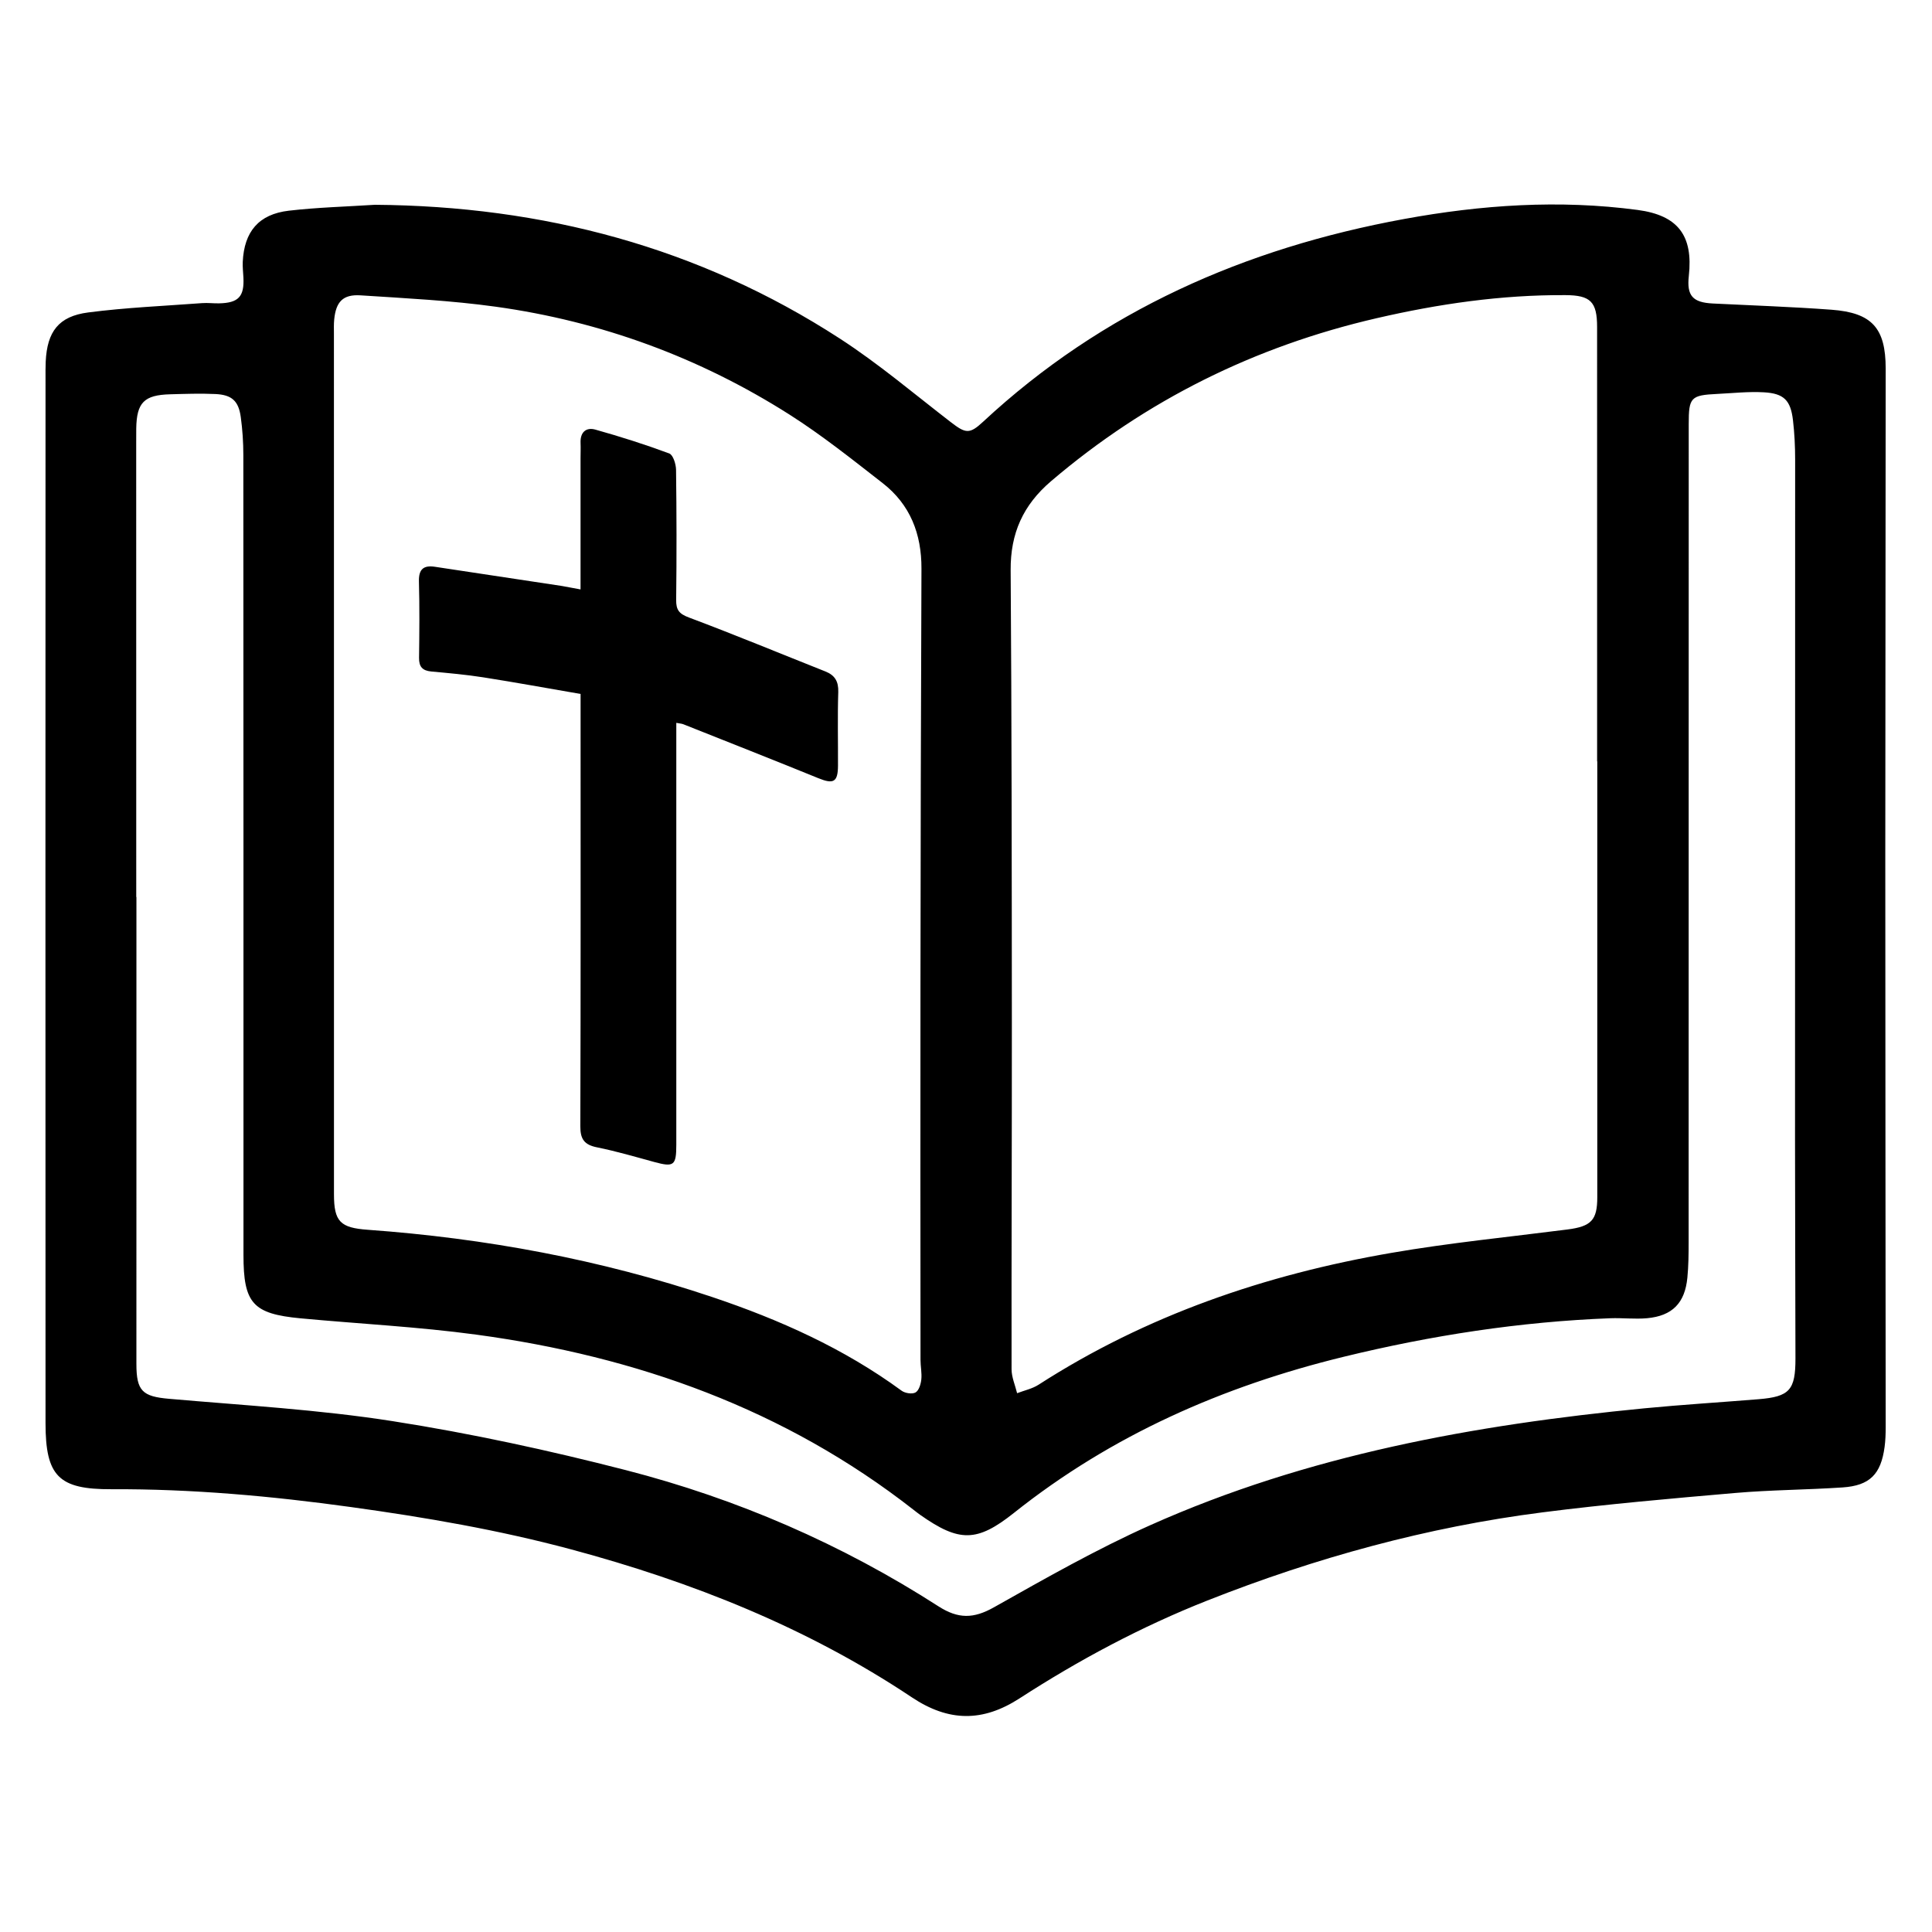
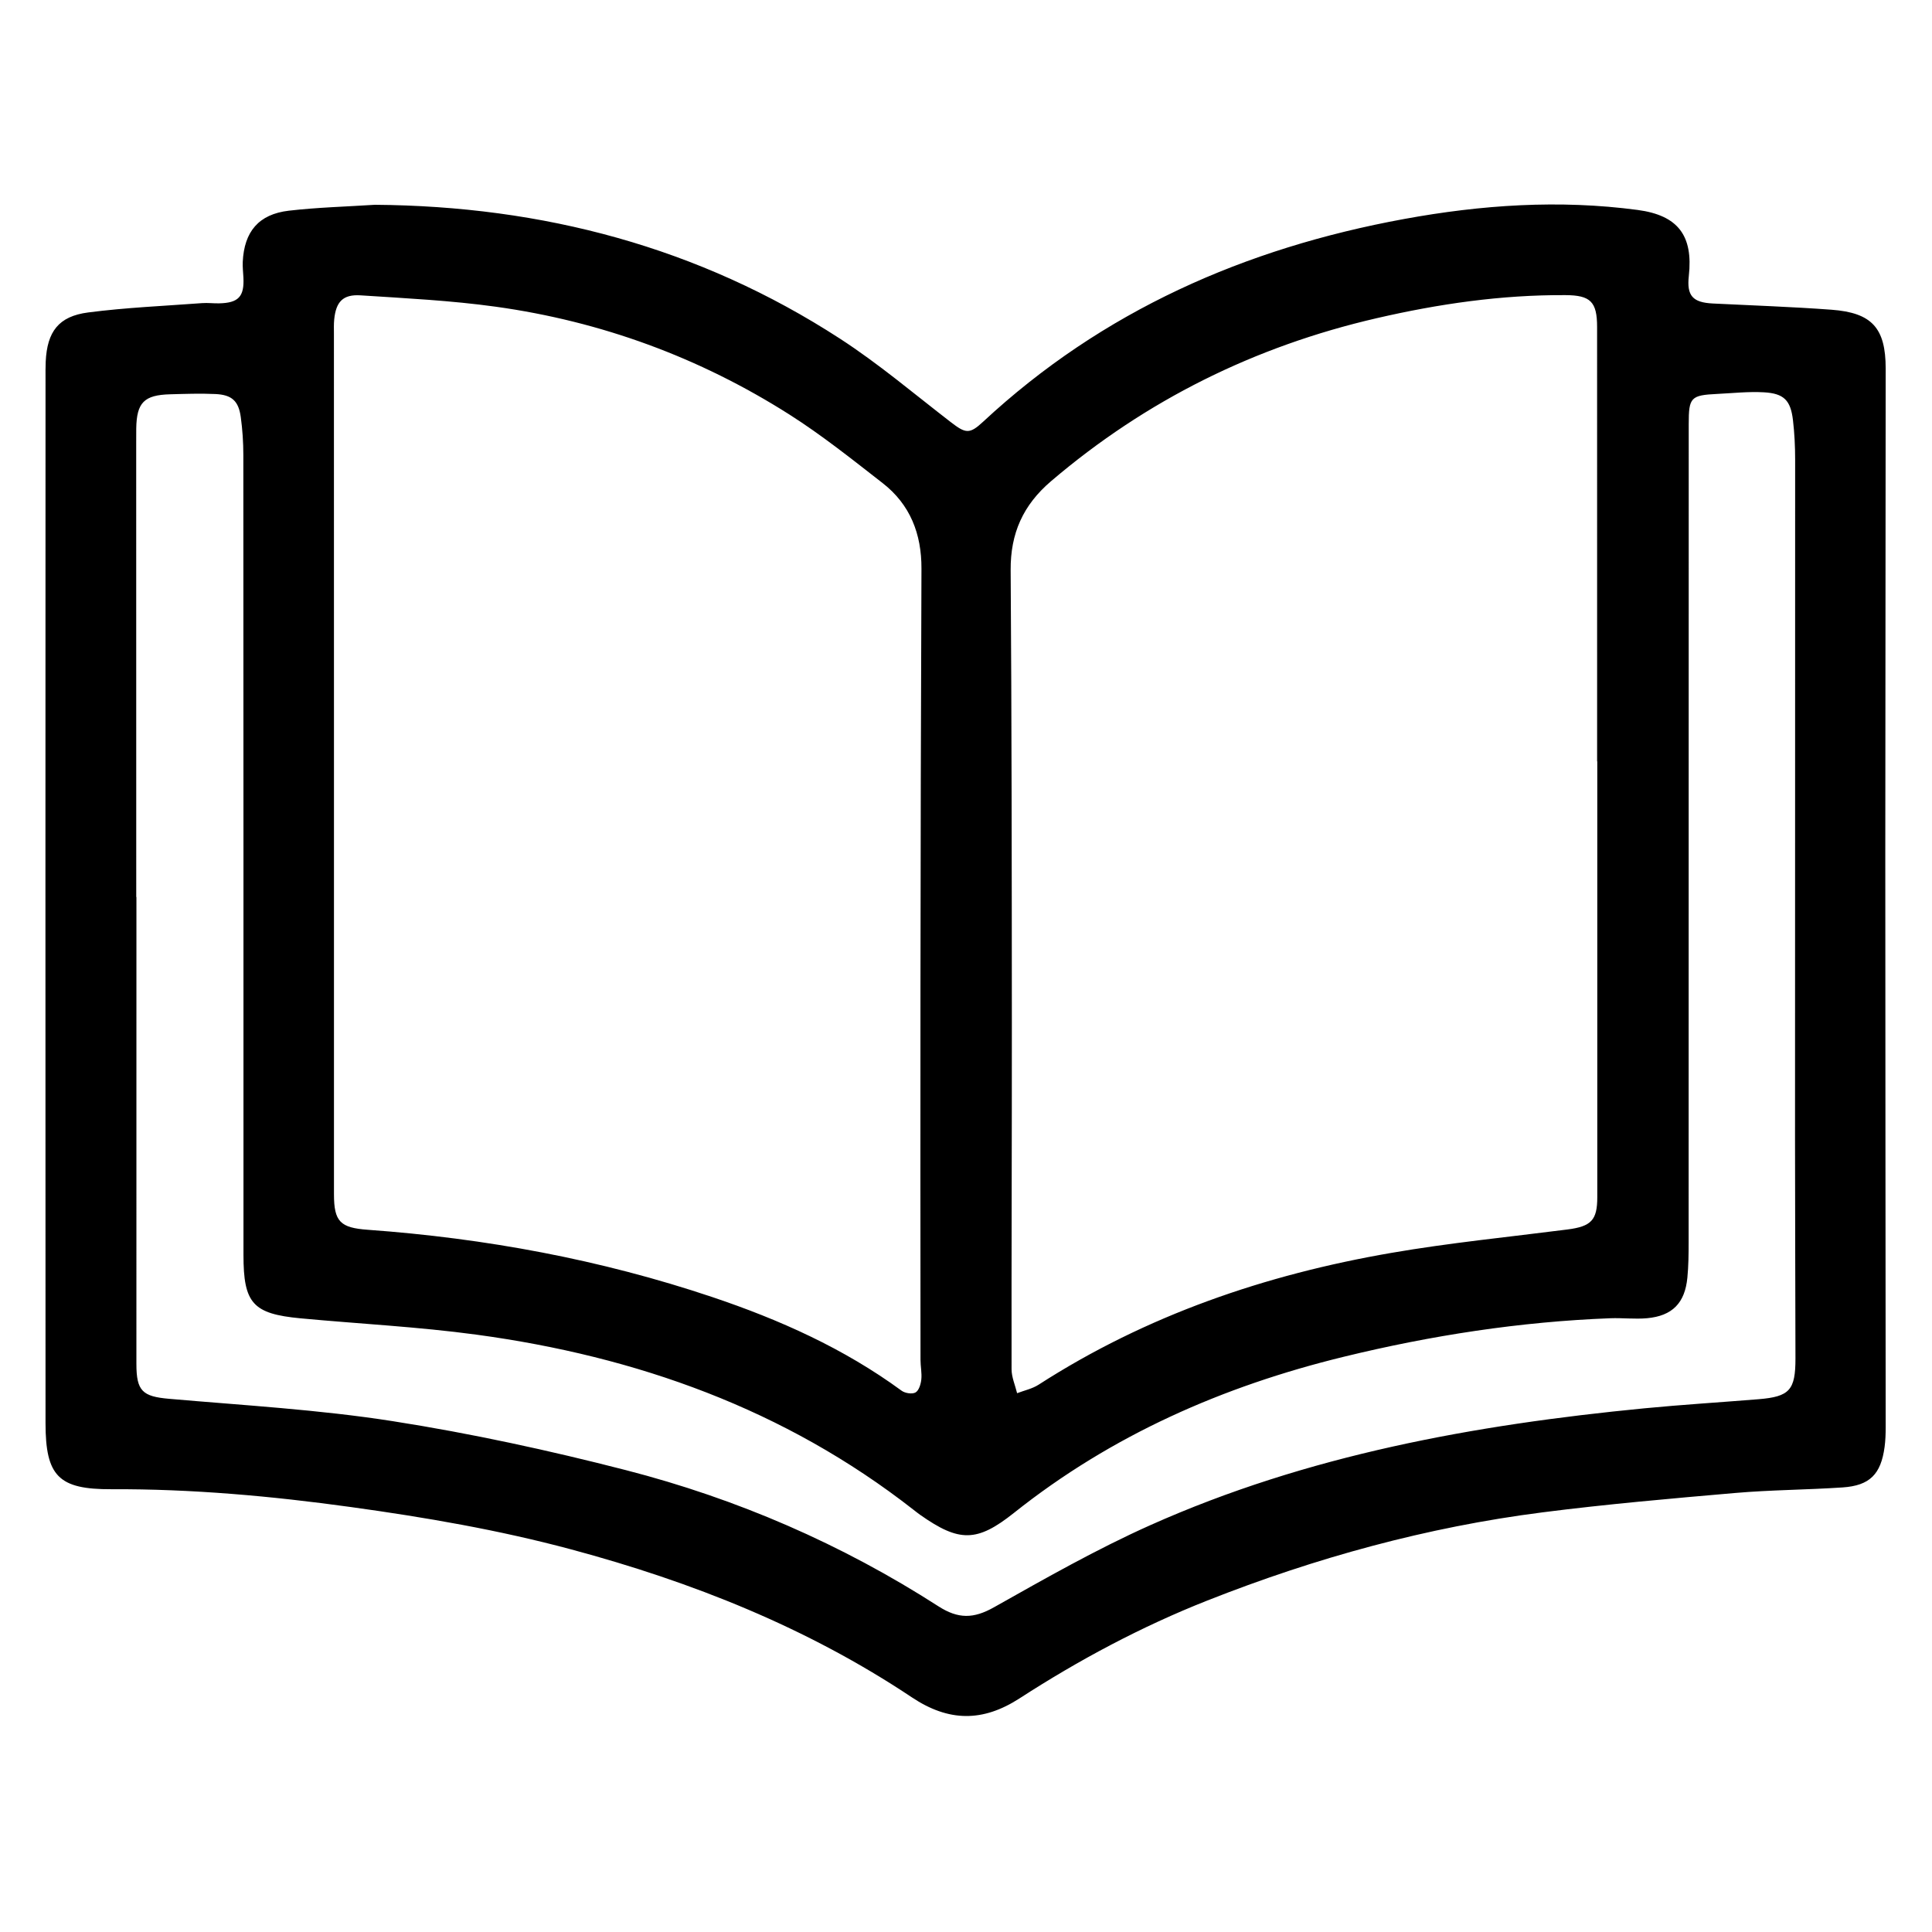
<svg xmlns="http://www.w3.org/2000/svg" id="Calque_1" x="0px" y="0px" viewBox="0 0 85.039 85.039" xml:space="preserve">
  <g>
    <path d="M16.5,9.014c7.38,0.055,14.257,1.86,20.473,5.893c1.7,1.103,3.259,2.426,4.868,3.667c0.664,0.512,0.832,0.547,1.432-0.011  c5.255-4.885,11.532-7.64,18.522-8.922c3.411-0.626,6.837-0.859,10.286-0.4c1.782,0.237,2.451,1.131,2.254,2.907  c-0.096,0.867,0.167,1.167,1.06,1.211c1.741,0.087,3.484,0.145,5.221,0.274C82.397,13.766,83,14.439,83,16.222  c0,7.165-0.017,14.33-0.017,21.495c0,8.368,0.013,16.737,0.017,25.105c0,0.29-0.009,0.582-0.048,0.869  c-0.161,1.199-0.652,1.7-1.85,1.78c-1.574,0.106-3.155,0.108-4.725,0.244c-2.831,0.245-5.665,0.493-8.483,0.853  c-5.081,0.649-9.988,1.999-14.752,3.881c-2.907,1.149-5.649,2.614-8.266,4.307c-1.621,1.049-3.12,1.035-4.739-0.045  c-4.602-3.071-9.672-5.083-14.998-6.513c-3.188-0.856-6.426-1.412-9.69-1.863c-3.498-0.484-7.006-0.801-10.542-0.785  c-2.331,0.011-2.902-0.577-2.903-2.91C2.003,54.728,2,46.816,2,38.904c0-7.414,0.002-14.827,0.004-22.241  c0-0.249-0.004-0.499,0.008-0.748c0.063-1.315,0.564-1.993,1.868-2.162c1.662-0.216,3.343-0.286,5.016-0.411  c0.247-0.018,0.498,0.015,0.747,0.01c0.856-0.018,1.115-0.298,1.071-1.142c-0.012-0.228-0.039-0.456-0.029-0.683  c0.063-1.333,0.702-2.098,2.028-2.253C13.969,9.128,15.237,9.096,16.5,9.014z M70.306,33.512c-0.002,0-0.005,0-0.007,0  c0-6.372,0.001-12.744-0.001-19.116c0-1.118-0.29-1.4-1.396-1.406c-2.816-0.016-5.581,0.385-8.317,1.018  c-5.35,1.237-10.132,3.6-14.322,7.172c-1.232,1.051-1.789,2.297-1.778,3.912c0.046,6.639,0.049,13.277,0.053,19.916  c0.003,5.087-0.02,10.174-0.013,15.261c0.001,0.351,0.159,0.703,0.244,1.054c0.317-0.122,0.667-0.194,0.946-0.374  c4.75-3.059,9.983-4.844,15.509-5.799c2.572-0.445,5.176-0.701,7.767-1.033c1.049-0.134,1.315-0.411,1.315-1.418  C70.305,46.302,70.306,39.907,70.306,33.512z M14.7,33.562c0,6.335,0,12.67,0,19.004c0,1.206,0.277,1.477,1.488,1.564  c5.173,0.374,10.241,1.308,15.162,2.961c2.961,0.994,5.795,2.262,8.334,4.122c0.152,0.112,0.466,0.161,0.613,0.078  c0.148-0.083,0.233-0.363,0.255-0.567c0.031-0.285-0.035-0.579-0.035-0.869c-0.003-5.462-0.008-10.923-0.002-16.385  c0.007-6.147,0.018-12.293,0.044-18.44c0.006-1.53-0.496-2.822-1.708-3.765c-1.341-1.044-2.676-2.111-4.108-3.021  c-3.956-2.512-8.281-4.099-12.923-4.744c-1.968-0.273-3.963-0.371-5.949-0.5c-0.779-0.05-1.084,0.285-1.161,1.065  c-0.02,0.206-0.012,0.415-0.012,0.623C14.7,20.98,14.7,27.271,14.7,33.562z M5.997,39.482c0.003,0,0.005,0,0.008,0  c0,6.852,0.001,13.705-0.001,20.557c0,1.193,0.272,1.429,1.437,1.531c3.284,0.288,6.587,0.474,9.839,0.983  c3.454,0.541,6.887,1.286,10.274,2.158c4.888,1.258,9.494,3.254,13.748,5.99c0.878,0.565,1.553,0.55,2.446,0.047  c2.257-1.27,4.519-2.559,6.88-3.614c6.913-3.088,14.264-4.419,21.747-5.145c1.673-0.162,3.353-0.264,5.028-0.401  c1.367-0.112,1.627-0.399,1.626-1.794c-0.004-3.198-0.019-6.395-0.019-9.593c0-9.99,0.007-19.98,0.005-29.97  c0-0.58-0.028-1.163-0.096-1.739c-0.103-0.871-0.397-1.174-1.279-1.224c-0.68-0.039-1.367,0.038-2.051,0.071  c-1.17,0.057-1.258,0.152-1.258,1.321c-0.001,12.006-0.001,24.012-0.004,36.019c0,0.519-0.005,1.04-0.055,1.555  c-0.107,1.119-0.662,1.688-1.777,1.789c-0.534,0.048-1.078-0.019-1.616,0.001c-3.973,0.152-7.883,0.756-11.742,1.698  c-5.305,1.295-10.205,3.445-14.506,6.869c-1.632,1.299-2.412,1.294-4.127,0.088c-0.102-0.072-0.199-0.15-0.297-0.226  c-5.664-4.43-12.186-6.75-19.231-7.706c-2.567-0.348-5.164-0.477-7.746-0.719c-2.104-0.198-2.513-0.663-2.513-2.788  c0-11.736,0.001-23.472-0.006-35.209c0-0.558-0.037-1.121-0.113-1.674c-0.097-0.709-0.393-0.979-1.115-1.013  c-0.663-0.031-1.328-0.007-1.992,0.011c-1.149,0.031-1.475,0.364-1.494,1.504c-0.004,0.228-0.002,0.457-0.002,0.685  C5.997,26.191,5.997,32.837,5.997,39.482z" />
-     <path d="M25.553,25.944c0-1.992,0-3.879,0-5.765c0-0.228,0.011-0.457,0.001-0.685c-0.02-0.468,0.242-0.699,0.653-0.584  c1.096,0.308,2.183,0.653,3.25,1.049c0.17,0.063,0.296,0.468,0.3,0.717c0.025,1.91,0.028,3.82,0.005,5.73  c-0.005,0.445,0.132,0.613,0.564,0.775c2.015,0.756,4.004,1.58,6.005,2.374c0.418,0.166,0.581,0.44,0.566,0.907  c-0.035,1.078-0.007,2.159-0.012,3.238c-0.004,0.728-0.198,0.825-0.867,0.552c-1.974-0.805-3.958-1.585-5.939-2.373  c-0.072-0.029-0.155-0.032-0.311-0.062c0,0.281,0,0.522,0,0.764c0,5.938,0,11.875,0,17.813c0,0.91-0.109,0.987-0.968,0.753  c-0.839-0.229-1.677-0.475-2.528-0.647c-0.552-0.112-0.73-0.358-0.728-0.924c0.019-6.083,0.012-12.166,0.011-18.249  c0-0.227,0-0.453,0-0.782c-1.442-0.248-2.862-0.508-4.287-0.732c-0.757-0.119-1.523-0.186-2.287-0.257  c-0.384-0.036-0.541-0.207-0.536-0.599c0.015-1.121,0.025-2.243-0.005-3.363c-0.014-0.534,0.197-0.723,0.702-0.647  c1.844,0.279,3.688,0.556,5.532,0.836C24.934,25.826,25.195,25.88,25.553,25.944z" />
  </g>
  <g />
  <g />
  <g />
  <g />
  <g />
  <g />
  <g />
  <g />
  <g />
  <g />
  <g />
  <g />
  <g />
  <g />
  <g />
</svg>